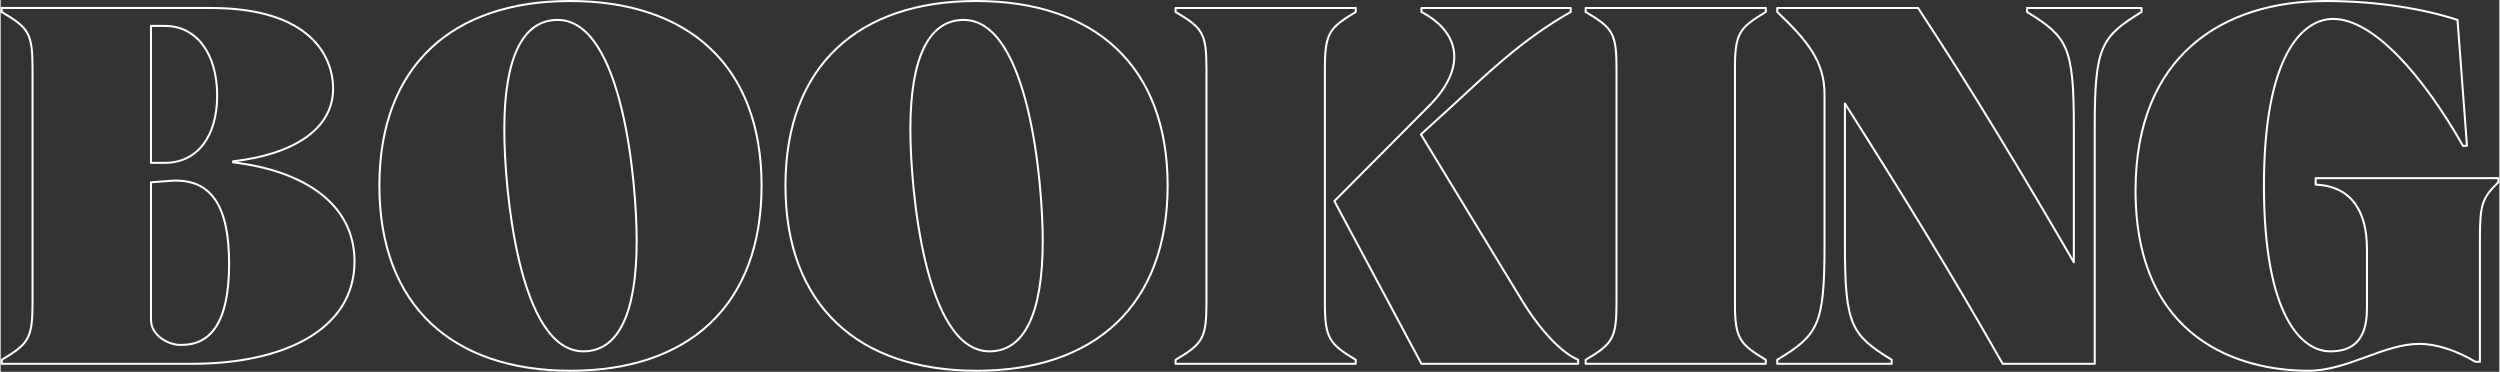
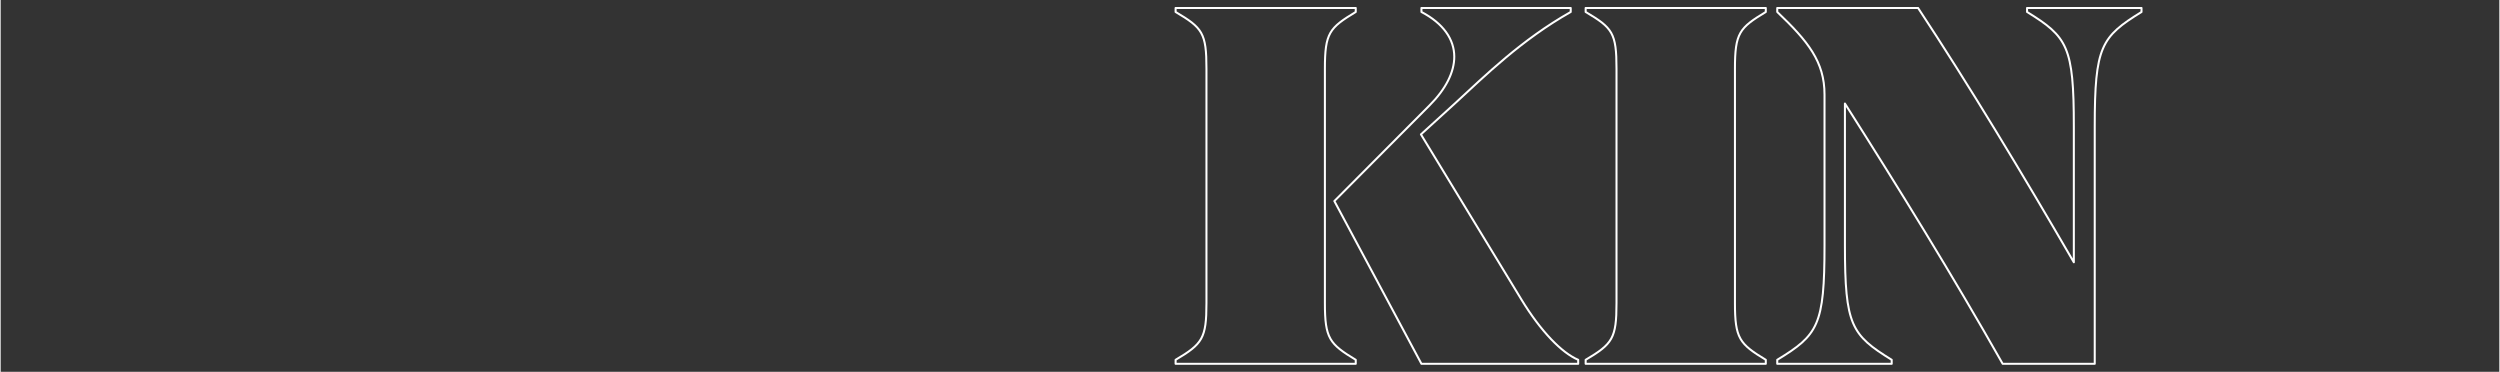
<svg xmlns="http://www.w3.org/2000/svg" xml:space="preserve" width="3954px" height="588px" version="1.1" shape-rendering="geometricPrecision" text-rendering="geometricPrecision" image-rendering="optimizeQuality" fill-rule="evenodd" clip-rule="evenodd" viewBox="0 0 7556.03 1124.26">
  <rect x="0" y="0" width="7556.03" height="1124.26" fill="#333333" stroke="none" />
  <g id="Layer_x0020_2">
-     <path fill="none" fill-rule="nonzero" stroke="white" stroke-width="6.15" stroke-linecap="round" stroke-linejoin="round" stroke-miterlimit="2.613" d="M3.08 1100.12l576.36 0c272.38,0 490.58,-100.58 490.58,-309.75 0,-174.31 -153.49,-273.89 -367.19,-299.47l0 -3.01c183.6,-21.07 302.48,-97.81 302.48,-219.96 0,-96.31 -67.72,-243.79 -370.19,-243.79l-632.04 0 0 12.04c81.26,48.16 93.3,63.21 93.3,171.56l0 709.04c0,106.59 -12.04,123.14 -93.3,171.3l0 12.04zm538.74 -57.19c-33.11,0 -87.29,-27.08 -87.29,-76.49l0 -415.09 58.69 -4.52c126.41,-9.03 177.58,79.76 177.58,251.06 0,183.6 -60.2,245.04 -142.97,245.04l-6.01 0zm-87.29 -550.52l0 -414.09 42.14 0c94.81,0 158.01,82.77 158.01,210.68 0,123.65 -60.2,203.41 -158.01,203.41l-42.14 0z" />
-     <path id="_1" fill="none" fill-rule="nonzero" stroke="white" stroke-width="6.15" stroke-linecap="round" stroke-linejoin="round" stroke-miterlimit="2.613" d="M1723.13 1121.19c356.65,0 577.87,-197.14 577.87,-559.81 0,-362.67 -221.22,-558.3 -579.37,-558.3 -355.15,0 -576.36,195.63 -576.36,558.3 0,362.67 221.21,559.81 577.86,559.81zm39.13 -58.69c-195.63,0 -239.28,-492.09 -239.28,-671.17 0,-216.7 55.68,-331.07 161.02,-331.07 197.14,0 239.28,492.09 239.28,668.16 0,219.71 -55.68,334.08 -161.02,334.08z" />
-     <path id="_2" fill="none" fill-rule="nonzero" stroke="white" stroke-width="6.15" stroke-linecap="round" stroke-linejoin="round" stroke-miterlimit="2.613" d="M2951.1 1121.19c356.65,0 577.86,-197.14 577.86,-559.81 0,-362.67 -221.21,-558.3 -579.37,-558.3 -355.15,0 -576.36,195.63 -576.36,558.3 0,362.67 221.21,559.81 577.87,559.81zm39.12 -58.69c-195.63,0 -239.27,-492.09 -239.27,-671.17 0,-216.7 55.68,-331.07 161.02,-331.07 197.13,0 239.27,492.09 239.27,668.16 0,219.71 -55.68,334.08 -161.02,334.08z" />
    <path id="_3" fill="none" fill-rule="nonzero" stroke="white" stroke-width="6.15" stroke-linecap="round" stroke-linejoin="round" stroke-miterlimit="2.613" d="M4296.44 1100.12l474.03 0 0 -12.04c-49.66,-21.07 -112.87,-85.78 -171.55,-182.09l-303.99 -499.61 100.83 -91.8c94.81,-87.28 203.16,-194.13 352.14,-278.4l0 -12.04 -451.46 0 0 12.04c66.21,34.62 99.32,82.77 99.32,135.44 0,46.65 -25.58,97.82 -75.24,147.48l-287.43 288.93 263.35 492.09zm-743.4 0l544.76 0 0 -12.04c-79.76,-48.16 -93.3,-64.71 -93.3,-171.55l0 -708.79c0,-108.35 13.54,-123.4 93.3,-171.56l0 -12.04 -544.76 0 0 12.04c81.26,48.16 93.3,63.21 93.3,171.56l0 708.79c0,106.84 -12.04,123.39 -93.3,171.55l0 12.04z" />
    <path id="_4" fill="none" fill-rule="nonzero" stroke="white" stroke-width="6.15" stroke-linecap="round" stroke-linejoin="round" stroke-miterlimit="2.613" d="M4793.04 1100.12l544.76 0 0 -12.04c-79.76,-48.16 -93.3,-64.71 -93.3,-171.55l0 -708.79c0,-108.35 13.54,-123.4 93.3,-171.56l0 -12.04 -544.76 0 0 12.04c81.26,48.16 93.3,63.21 93.3,171.56l0 708.79c0,106.84 -12.04,123.39 -93.3,171.55l0 12.04z" />
    <path id="_5" fill="none" fill-rule="nonzero" stroke="white" stroke-width="6.15" stroke-linecap="round" stroke-linejoin="round" stroke-miterlimit="2.613" d="M5372.41 1100.12l346.12 0 0 -12.04c-121.89,-75.24 -141.46,-103.84 -141.46,-346.12l0 -428.88c162.53,255.82 323.55,516.16 477.04,787.04l278.4 0 0 -717.82c0,-242.28 19.56,-270.87 141.46,-346.12l0 -12.04 -346.12 0 0 12.04c121.89,75.25 141.46,103.84 141.46,346.12l0 410.83c-153.5,-264.86 -319.03,-538.74 -471.02,-768.99l-425.88 0 0 12.04c93.3,88.79 142.96,150.49 142.96,249.81l0 455.97c0,242.28 -19.56,270.88 -142.96,346.12l0 12.04z" />
-     <path id="_6" fill="none" fill-rule="nonzero" stroke="white" stroke-width="6.15" stroke-linecap="round" stroke-linejoin="round" stroke-miterlimit="2.613" d="M6978.1 1121.19c118.88,0 228.74,-81.27 335.58,-81.27 54.17,0 114.37,21.07 170.05,54.18l13.54 0 0 -371.7c0,-106.85 7.53,-123.4 55.68,-171.55l0 -12.04 -552.28 0 0 19.56c108.35,4.51 155,81.26 155,194.13l0 182.08c0,111.36 -61.7,127.92 -111.36,127.92 -82.77,0 -200.15,-100.83 -200.15,-501.12 0,-392.77 115.88,-504.13 209.18,-504.13 123.4,0 273.88,174.57 392.77,383.74l12.04 0 -28.6 -380.73c-100.82,-33.11 -242.28,-57.18 -397.28,-57.18 -311.5,0 -576.36,164.03 -576.36,573.35 0,451.45 317.53,544.76 522.19,544.76z" />
  </g>
</svg>